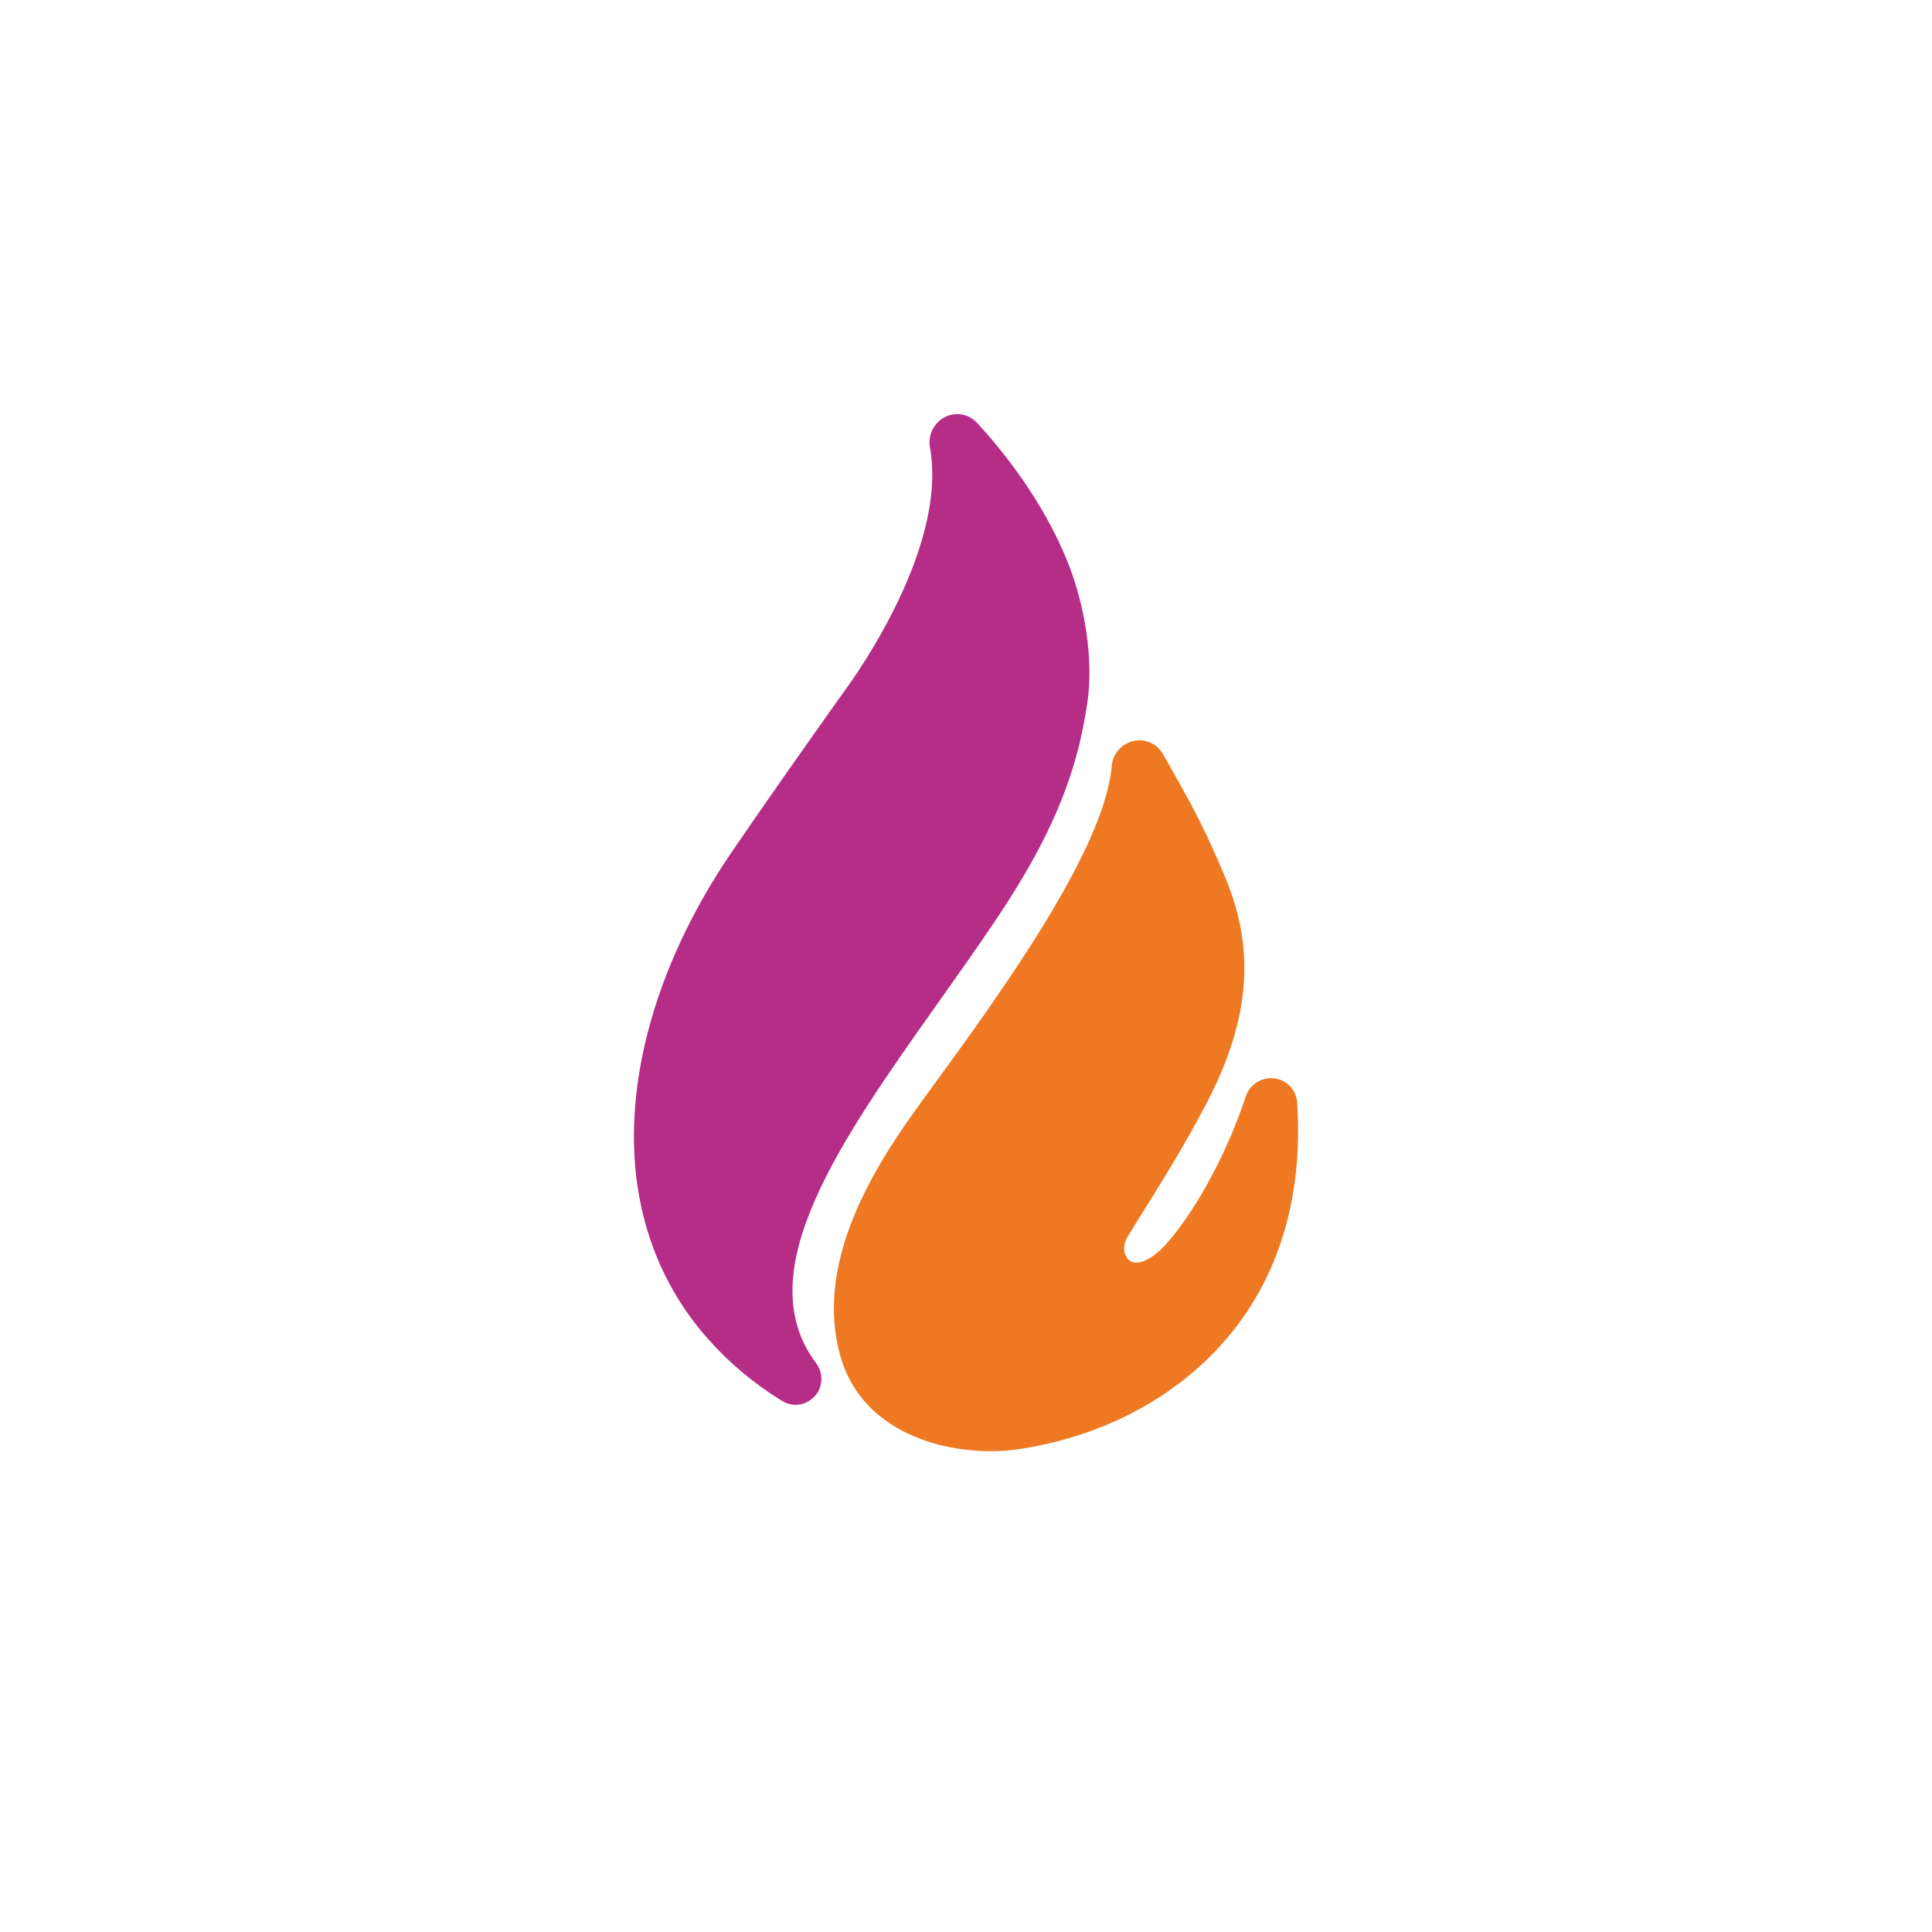
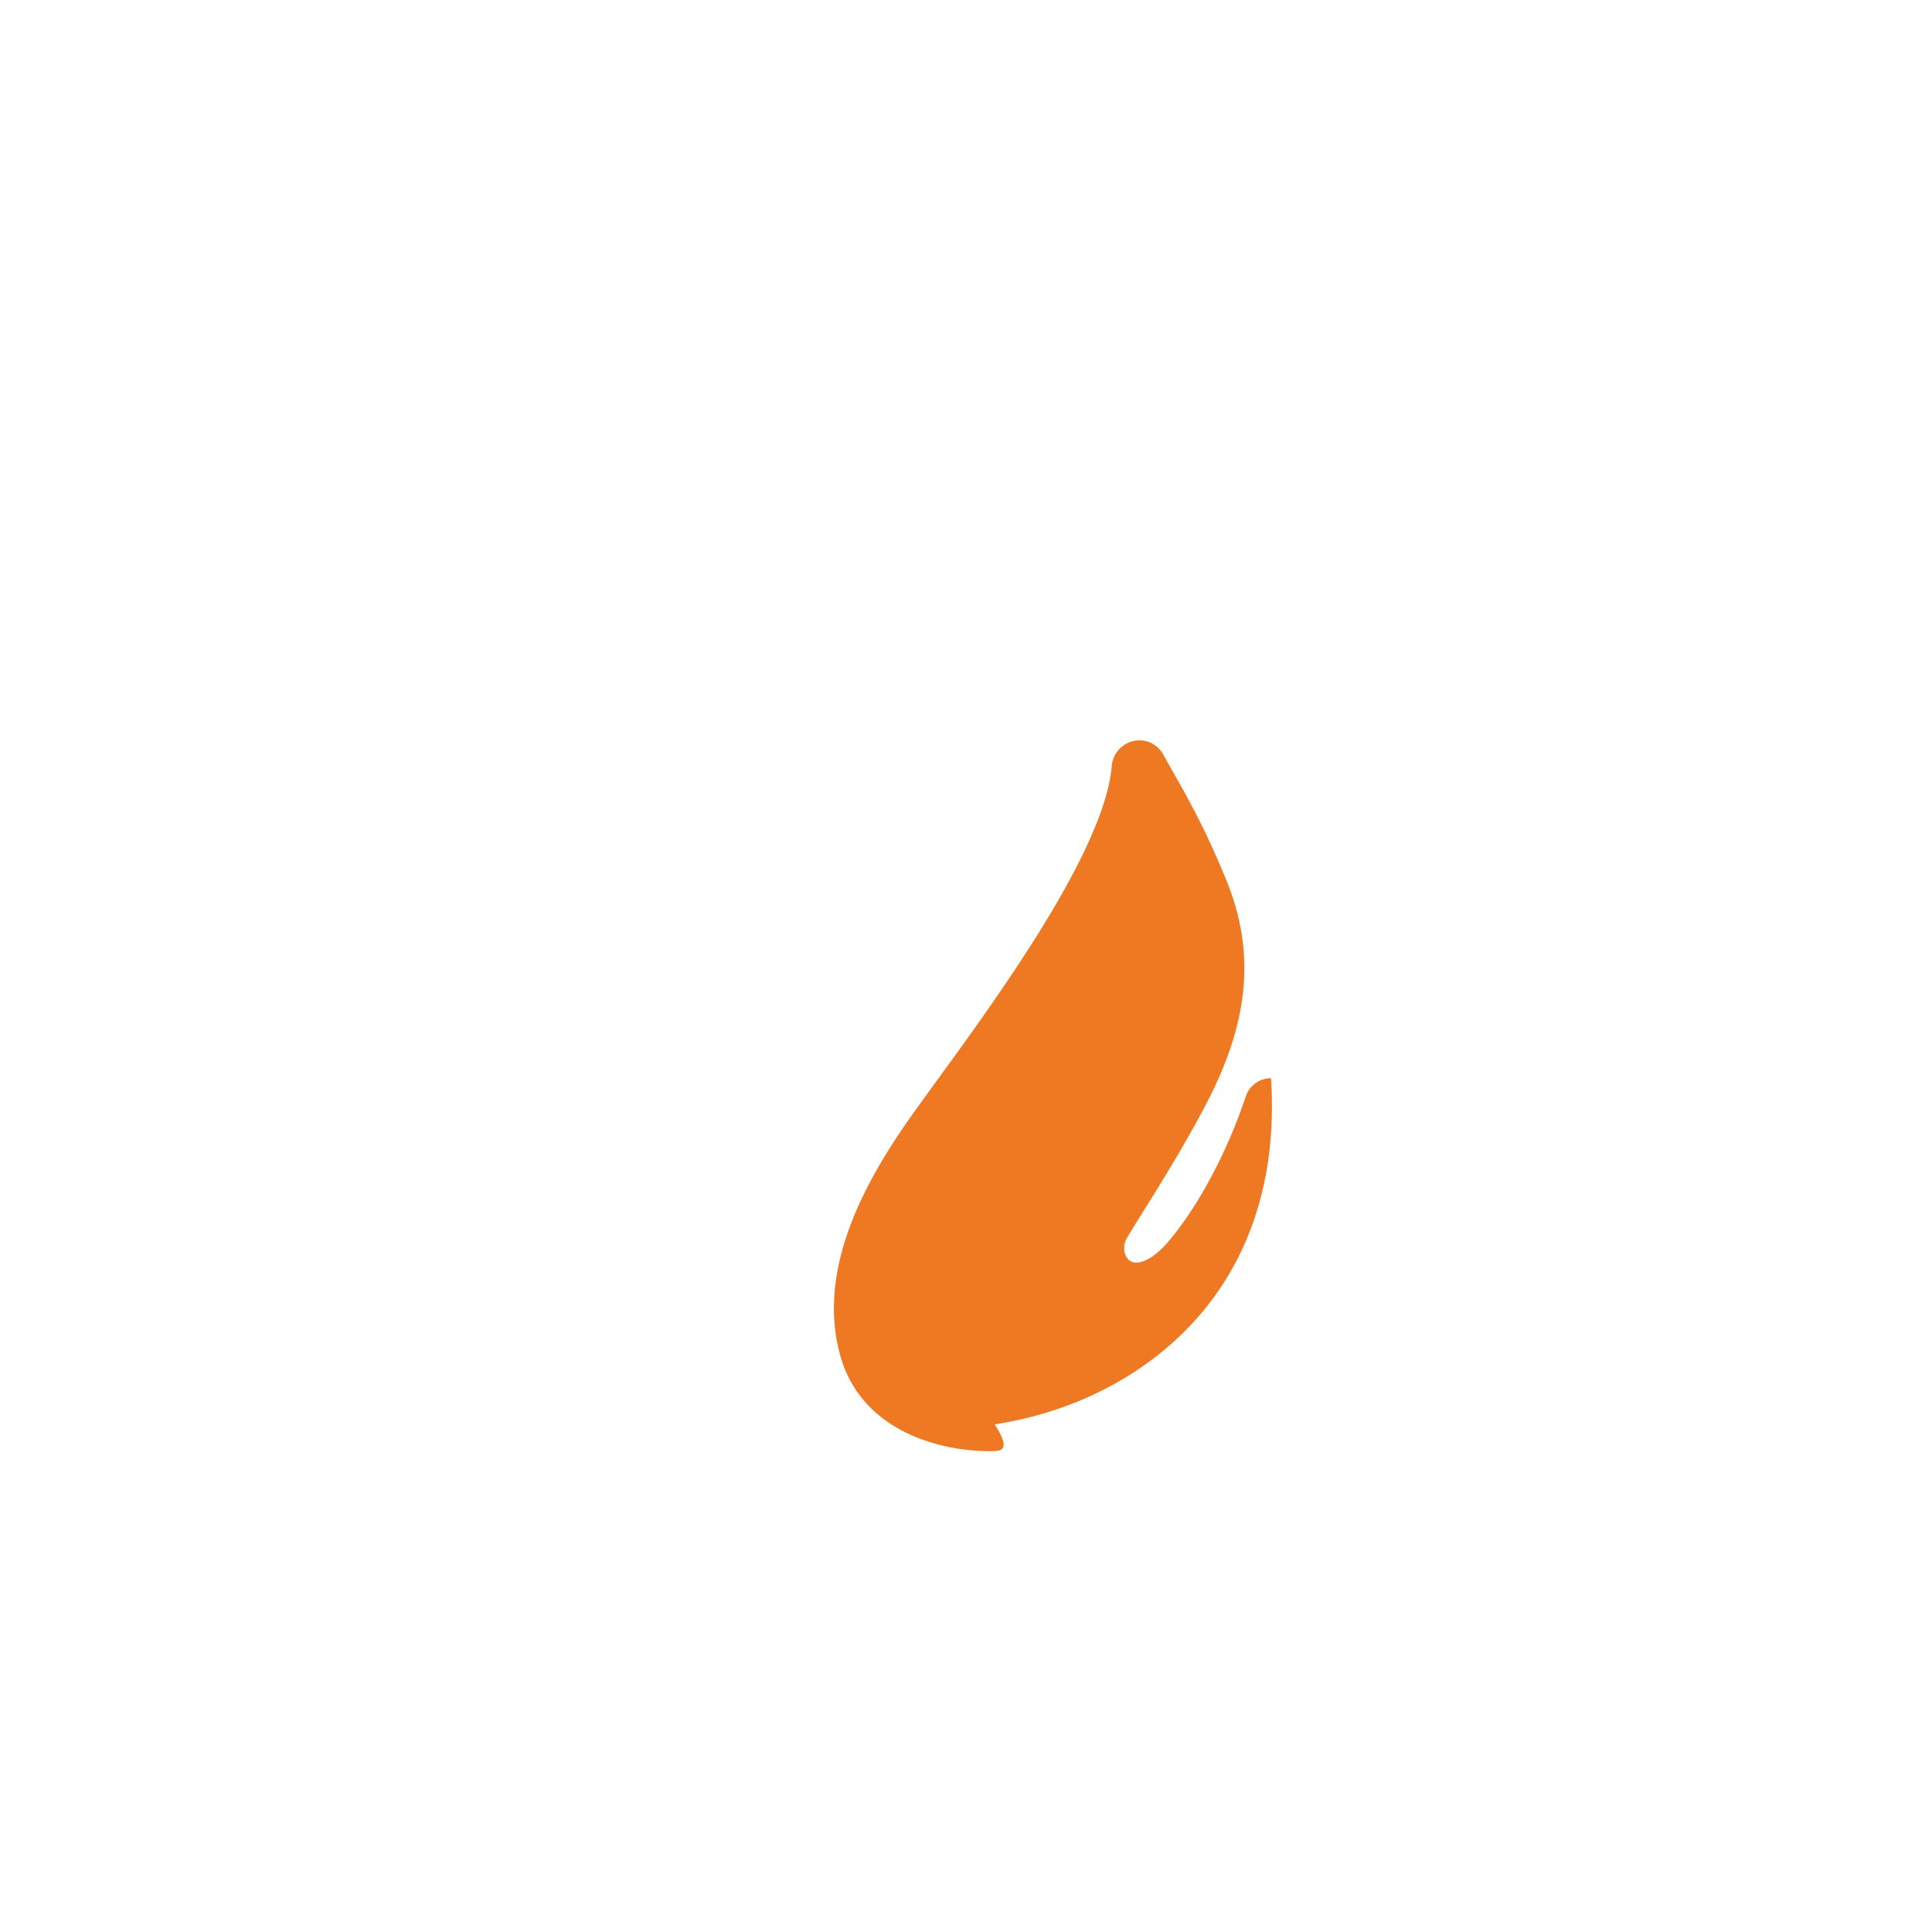
<svg xmlns="http://www.w3.org/2000/svg" version="1.1" id="Layer_1" x="0px" y="0px" viewBox="0 0 150 150" style="enable-background:new 0 0 150 150;" xml:space="preserve">
  <style type="text/css">
	.st0{fill:#EE7922;}
	.st1{fill:#B62D87;}
	.st2{fill:#75275D;}
	.st3{fill:#AA2424;}
	.st4{fill:#FFFFFF;}
	.st5{fill:#EB5C3B;}
</style>
  <g>
-     <path class="st0" d="M76.94,112.67c-4.64,0-10.15-1.94-11.69-7.37c-1.98-6.99,2.25-14.08,5.61-18.81c0.52-0.73,1.15-1.59,1.86-2.57   c4.57-6.27,13.08-17.94,13.59-24.43c0.09-1.13,1.03-2.01,2.16-2.01c0.76,0,1.44,0.4,1.82,1.06l0.49,0.87   c1.42,2.5,2.77,4.86,4.42,8.89c2.31,5.65,1.8,11.08-1.65,17.6c-1.69,3.21-3.54,6.16-4.89,8.32c-0.46,0.74-0.85,1.36-1.14,1.85   c-0.35,0.59-0.27,1.16-0.08,1.5c0.18,0.31,0.44,0.46,0.78,0.46c0.34,0,1.27-0.17,2.59-1.75c2.29-2.74,4.5-6.91,5.91-11.15   c0.28-0.85,1.07-1.42,1.96-1.42c1.09,0,1.96,0.82,2.03,1.9c0.56,8.44-2.07,15.54-7.61,20.51c-3.72,3.34-8.51,5.54-13.84,6.37   C78.53,112.61,77.75,112.67,76.94,112.67z" />
+     <path class="st0" d="M76.94,112.67c-4.64,0-10.15-1.94-11.69-7.37c-1.98-6.99,2.25-14.08,5.61-18.81c0.52-0.73,1.15-1.59,1.86-2.57   c4.57-6.27,13.08-17.94,13.59-24.43c0.09-1.13,1.03-2.01,2.16-2.01c0.76,0,1.44,0.4,1.82,1.06l0.49,0.87   c1.42,2.5,2.77,4.86,4.42,8.89c2.31,5.65,1.8,11.08-1.65,17.6c-1.69,3.21-3.54,6.16-4.89,8.32c-0.46,0.74-0.85,1.36-1.14,1.85   c-0.35,0.59-0.27,1.16-0.08,1.5c0.18,0.31,0.44,0.46,0.78,0.46c0.34,0,1.27-0.17,2.59-1.75c2.29-2.74,4.5-6.91,5.91-11.15   c0.28-0.85,1.07-1.42,1.96-1.42c0.56,8.44-2.07,15.54-7.61,20.51c-3.72,3.34-8.51,5.54-13.84,6.37   C78.53,112.61,77.75,112.67,76.94,112.67z" />
    <g>
-       <path class="st1" d="M61.77,109.07c-0.36,0-0.72-0.1-1.03-0.29c-2.17-1.33-4.1-2.94-5.76-4.81c-4.38-4.94-6.33-11.37-5.62-18.59    c0.62-6.37,3.22-13.05,7.52-19.33c2.4-3.51,5.55-8.01,9.37-13.37c2.17-3.19,7.14-11.37,5.95-17.95c-0.12-0.64,0.06-1.3,0.48-1.8    c0.41-0.5,1.01-0.78,1.64-0.78c0.59,0,1.13,0.24,1.54,0.68c1.79,1.94,5.09,5.92,7.05,10.85c1.38,3.47,1.97,7.59,1.53,10.74    c-0.8,5.75-2.88,10.71-7.21,17.13c-1.38,2.05-2.85,4.12-4.27,6.13c-7.68,10.83-14.93,21.06-9.6,28.15    c0.47,0.62,0.54,1.44,0.2,2.14C63.2,108.64,62.52,109.07,61.77,109.07L61.77,109.07z" />
-     </g>
+       </g>
  </g>
</svg>